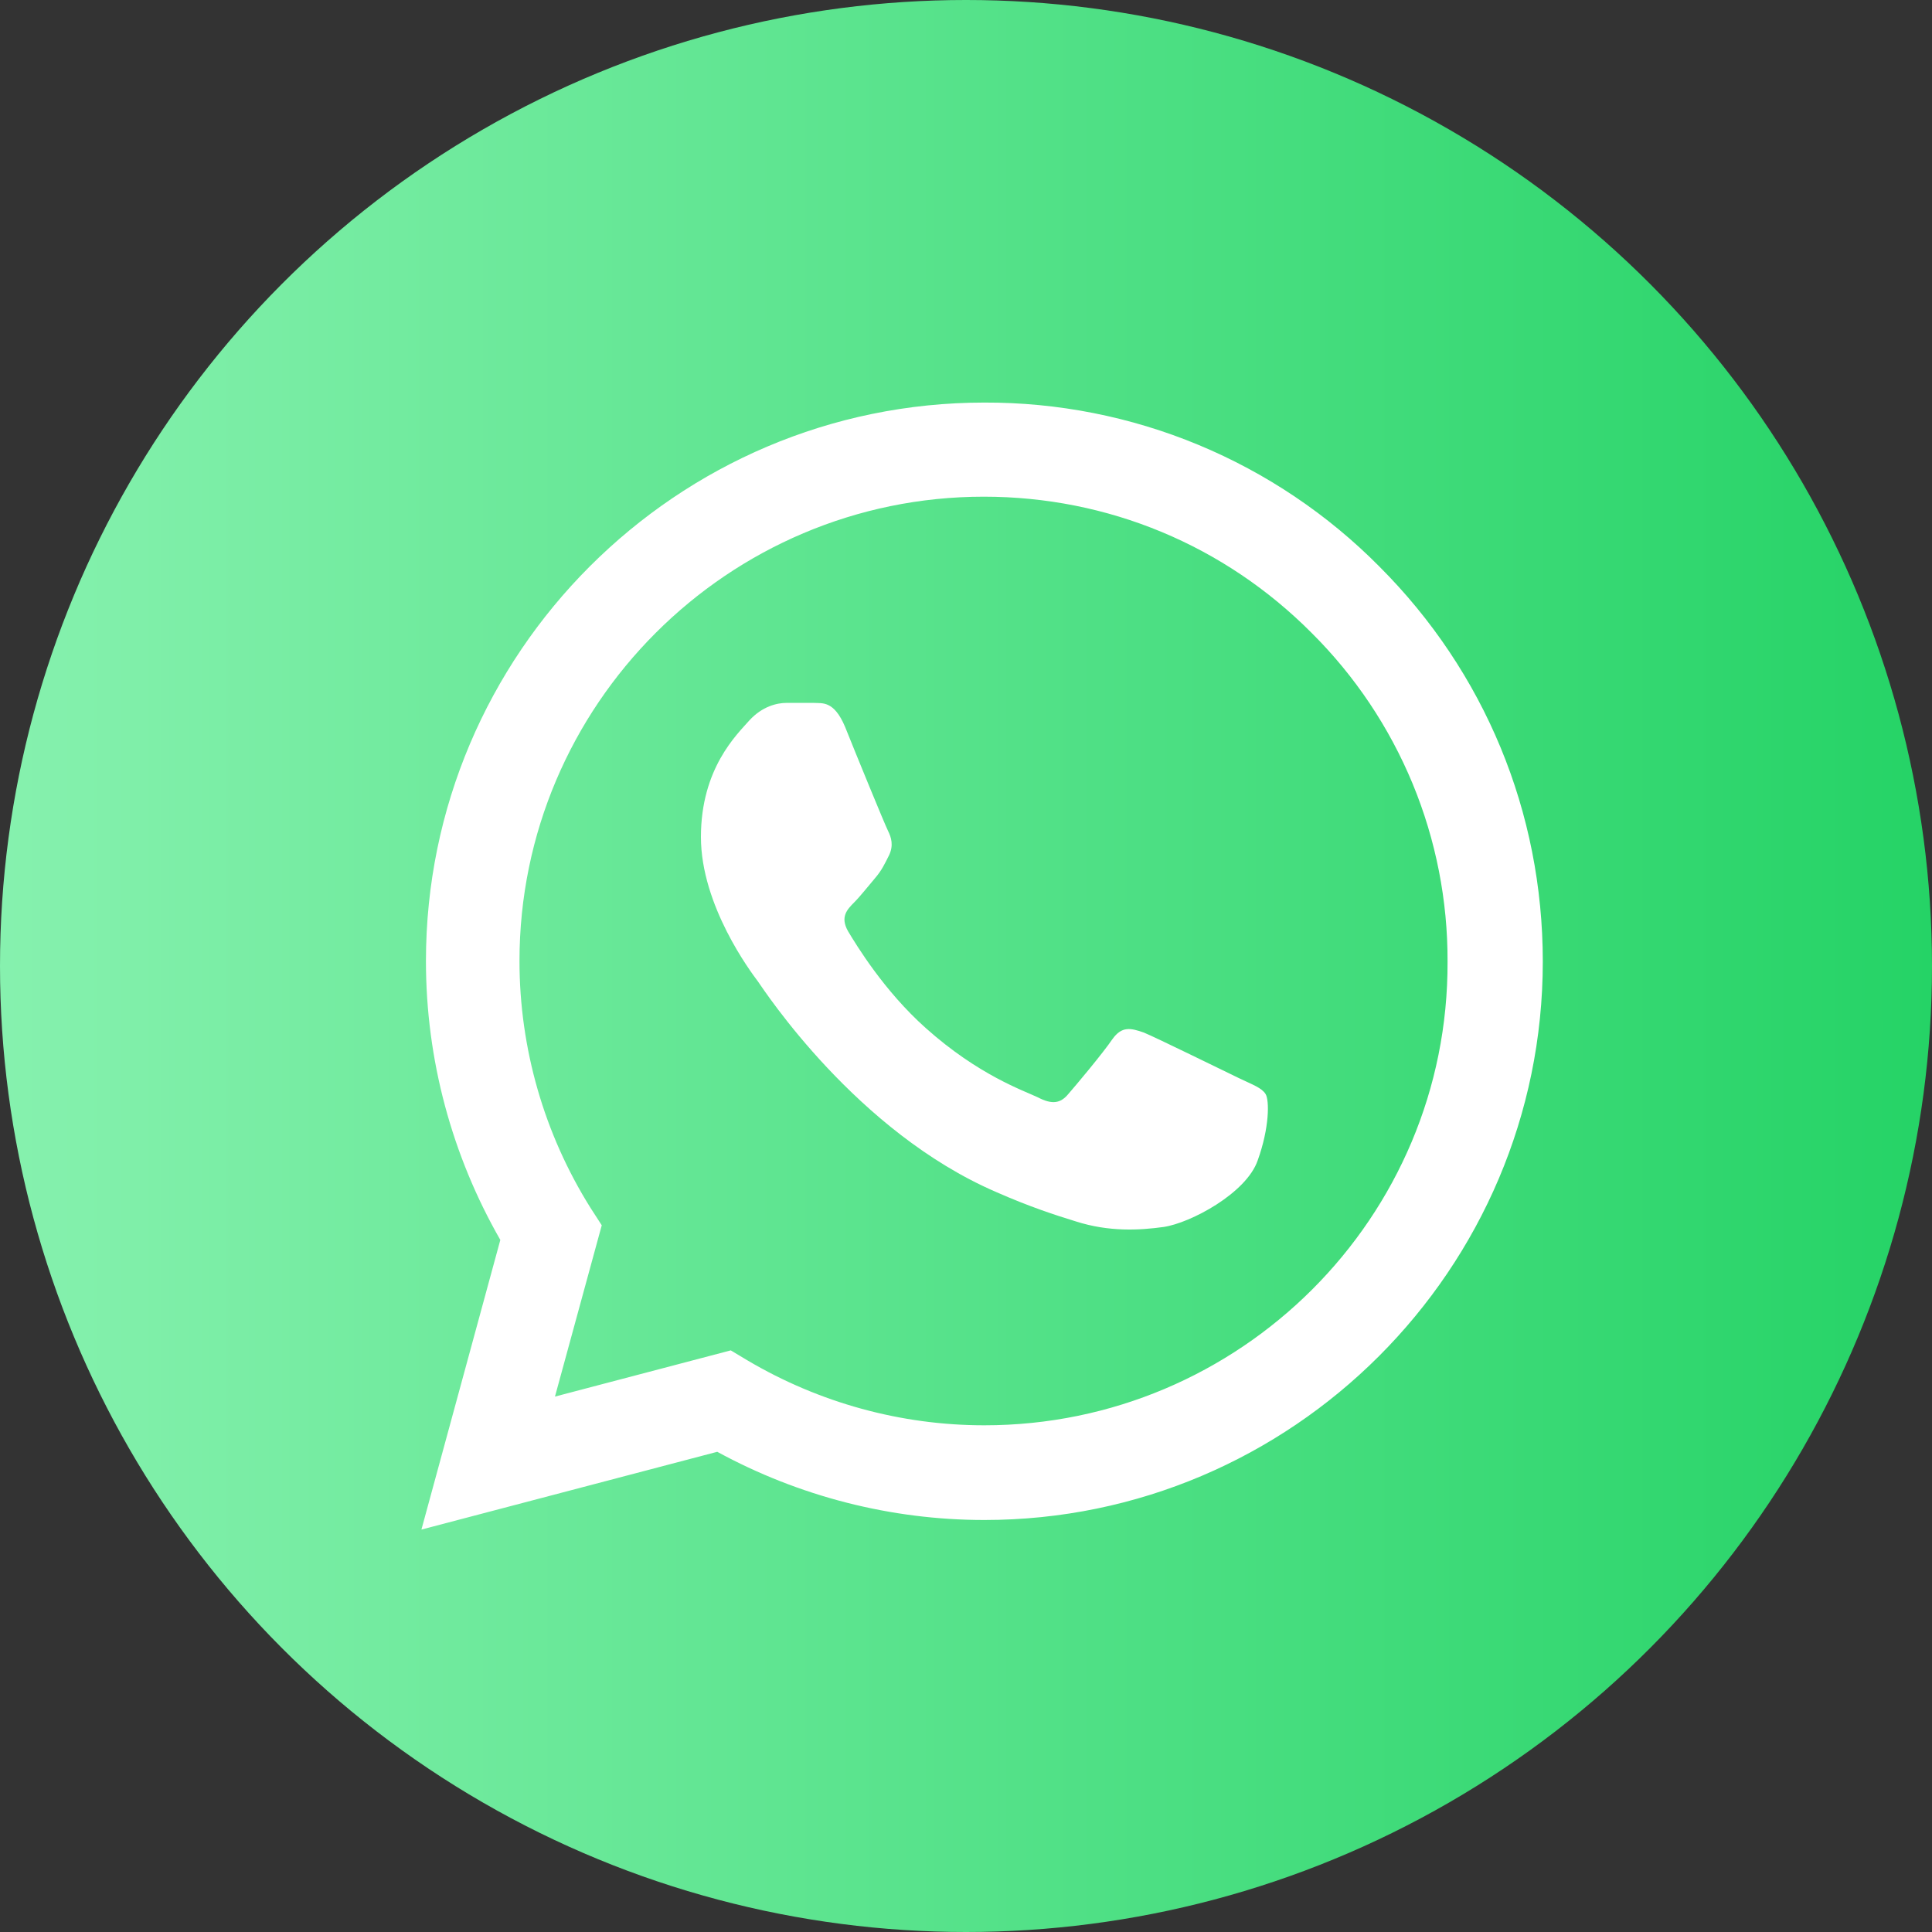
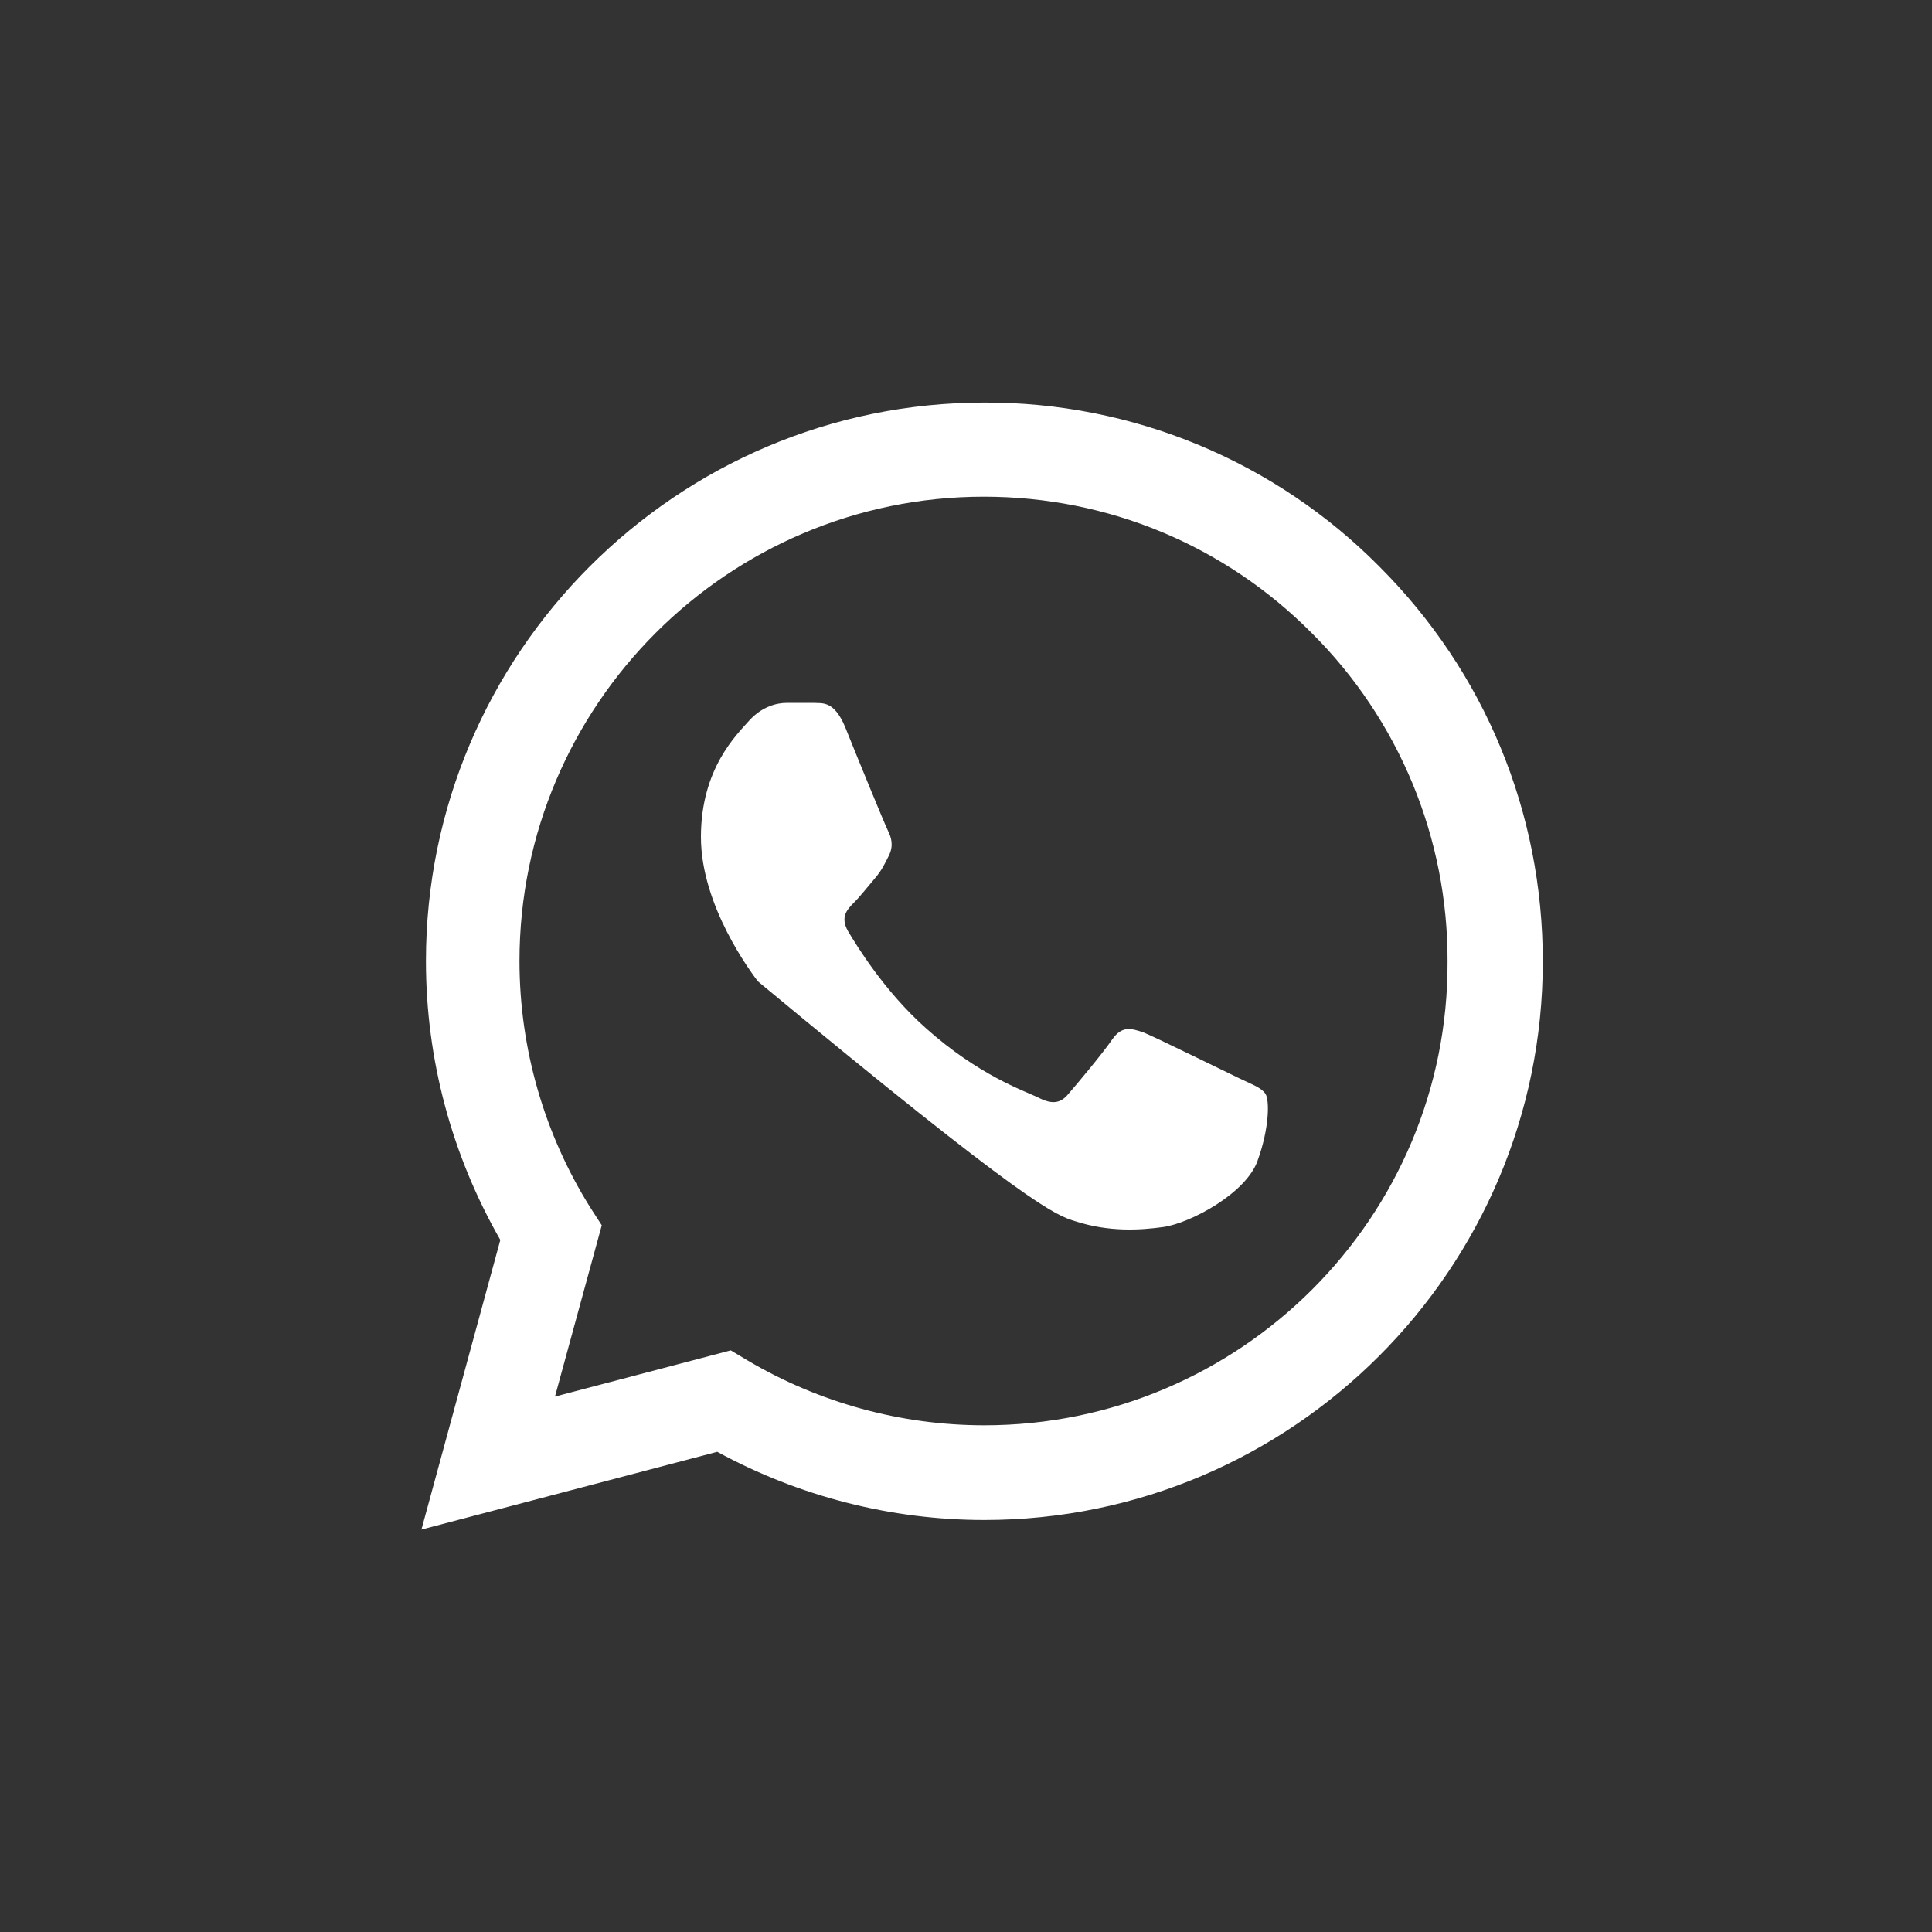
<svg xmlns="http://www.w3.org/2000/svg" width="60" height="60" viewBox="0 0 60 60" fill="none">
  <rect x="0" y="0" width="60" height="60" fill="#333333" stroke="none" />
-   <circle cx="30" cy="30" r="30" fill="url(#paint0_linear_1566_4492)" />
-   <path d="M42.838 17.595C41.233 15.974 39.322 14.69 37.216 13.815C35.11 12.941 32.85 12.495 30.57 12.502C21.015 12.502 13.228 20.29 13.228 29.845C13.228 32.907 14.033 35.882 15.538 38.507L13.088 47.502L22.275 45.087C24.813 46.47 27.665 47.205 30.57 47.205C40.125 47.205 47.913 39.417 47.913 29.862C47.913 25.224 46.11 20.867 42.838 17.595ZM30.57 44.264C27.98 44.264 25.443 43.565 23.22 42.252L22.695 41.937L17.235 43.372L18.688 38.052L18.338 37.51C16.898 35.212 16.134 32.556 16.133 29.845C16.133 21.899 22.608 15.425 30.553 15.425C34.403 15.425 38.025 16.93 40.738 19.66C42.081 20.996 43.145 22.587 43.87 24.338C44.593 26.089 44.962 27.967 44.955 29.862C44.99 37.807 38.515 44.264 30.57 44.264ZM38.48 33.484C38.043 33.275 35.908 32.225 35.523 32.067C35.12 31.927 34.84 31.857 34.543 32.277C34.245 32.715 33.423 33.694 33.178 33.975C32.933 34.272 32.67 34.307 32.233 34.08C31.795 33.87 30.395 33.397 28.75 31.927C27.455 30.772 26.598 29.355 26.335 28.917C26.09 28.48 26.3 28.252 26.528 28.024C26.72 27.832 26.965 27.517 27.175 27.272C27.385 27.027 27.473 26.834 27.613 26.555C27.753 26.257 27.683 26.012 27.578 25.802C27.473 25.592 26.598 23.457 26.248 22.582C25.898 21.742 25.53 21.847 25.268 21.829H24.428C24.13 21.829 23.675 21.934 23.273 22.372C22.888 22.809 21.768 23.86 21.768 25.994C21.768 28.13 23.325 30.195 23.535 30.475C23.745 30.772 26.598 35.147 30.938 37.02C31.97 37.475 32.775 37.737 33.405 37.93C34.438 38.262 35.383 38.209 36.135 38.105C36.975 37.982 38.708 37.055 39.058 36.039C39.425 35.025 39.425 34.167 39.303 33.975C39.18 33.782 38.918 33.694 38.48 33.484Z" fill="white" />
+   <path d="M42.838 17.595C41.233 15.974 39.322 14.69 37.216 13.815C35.11 12.941 32.85 12.495 30.57 12.502C21.015 12.502 13.228 20.29 13.228 29.845C13.228 32.907 14.033 35.882 15.538 38.507L13.088 47.502L22.275 45.087C24.813 46.47 27.665 47.205 30.57 47.205C40.125 47.205 47.913 39.417 47.913 29.862C47.913 25.224 46.11 20.867 42.838 17.595ZM30.57 44.264C27.98 44.264 25.443 43.565 23.22 42.252L22.695 41.937L17.235 43.372L18.688 38.052L18.338 37.51C16.898 35.212 16.134 32.556 16.133 29.845C16.133 21.899 22.608 15.425 30.553 15.425C34.403 15.425 38.025 16.93 40.738 19.66C42.081 20.996 43.145 22.587 43.87 24.338C44.593 26.089 44.962 27.967 44.955 29.862C44.99 37.807 38.515 44.264 30.57 44.264ZM38.48 33.484C38.043 33.275 35.908 32.225 35.523 32.067C35.12 31.927 34.84 31.857 34.543 32.277C34.245 32.715 33.423 33.694 33.178 33.975C32.933 34.272 32.67 34.307 32.233 34.08C31.795 33.87 30.395 33.397 28.75 31.927C27.455 30.772 26.598 29.355 26.335 28.917C26.09 28.48 26.3 28.252 26.528 28.024C26.72 27.832 26.965 27.517 27.175 27.272C27.385 27.027 27.473 26.834 27.613 26.555C27.753 26.257 27.683 26.012 27.578 25.802C27.473 25.592 26.598 23.457 26.248 22.582C25.898 21.742 25.53 21.847 25.268 21.829H24.428C24.13 21.829 23.675 21.934 23.273 22.372C22.888 22.809 21.768 23.86 21.768 25.994C21.768 28.13 23.325 30.195 23.535 30.475C31.97 37.475 32.775 37.737 33.405 37.93C34.438 38.262 35.383 38.209 36.135 38.105C36.975 37.982 38.708 37.055 39.058 36.039C39.425 35.025 39.425 34.167 39.303 33.975C39.18 33.782 38.918 33.694 38.48 33.484Z" fill="white" />
  <defs>
    <linearGradient id="paint0_linear_1566_4492" x1="0" y1="30" x2="60" y2="30" gradientUnits="userSpaceOnUse">
      <stop stop-color="#86F1AE" />
      <stop offset="1" stop-color="#25D366" />
    </linearGradient>
  </defs>
</svg>